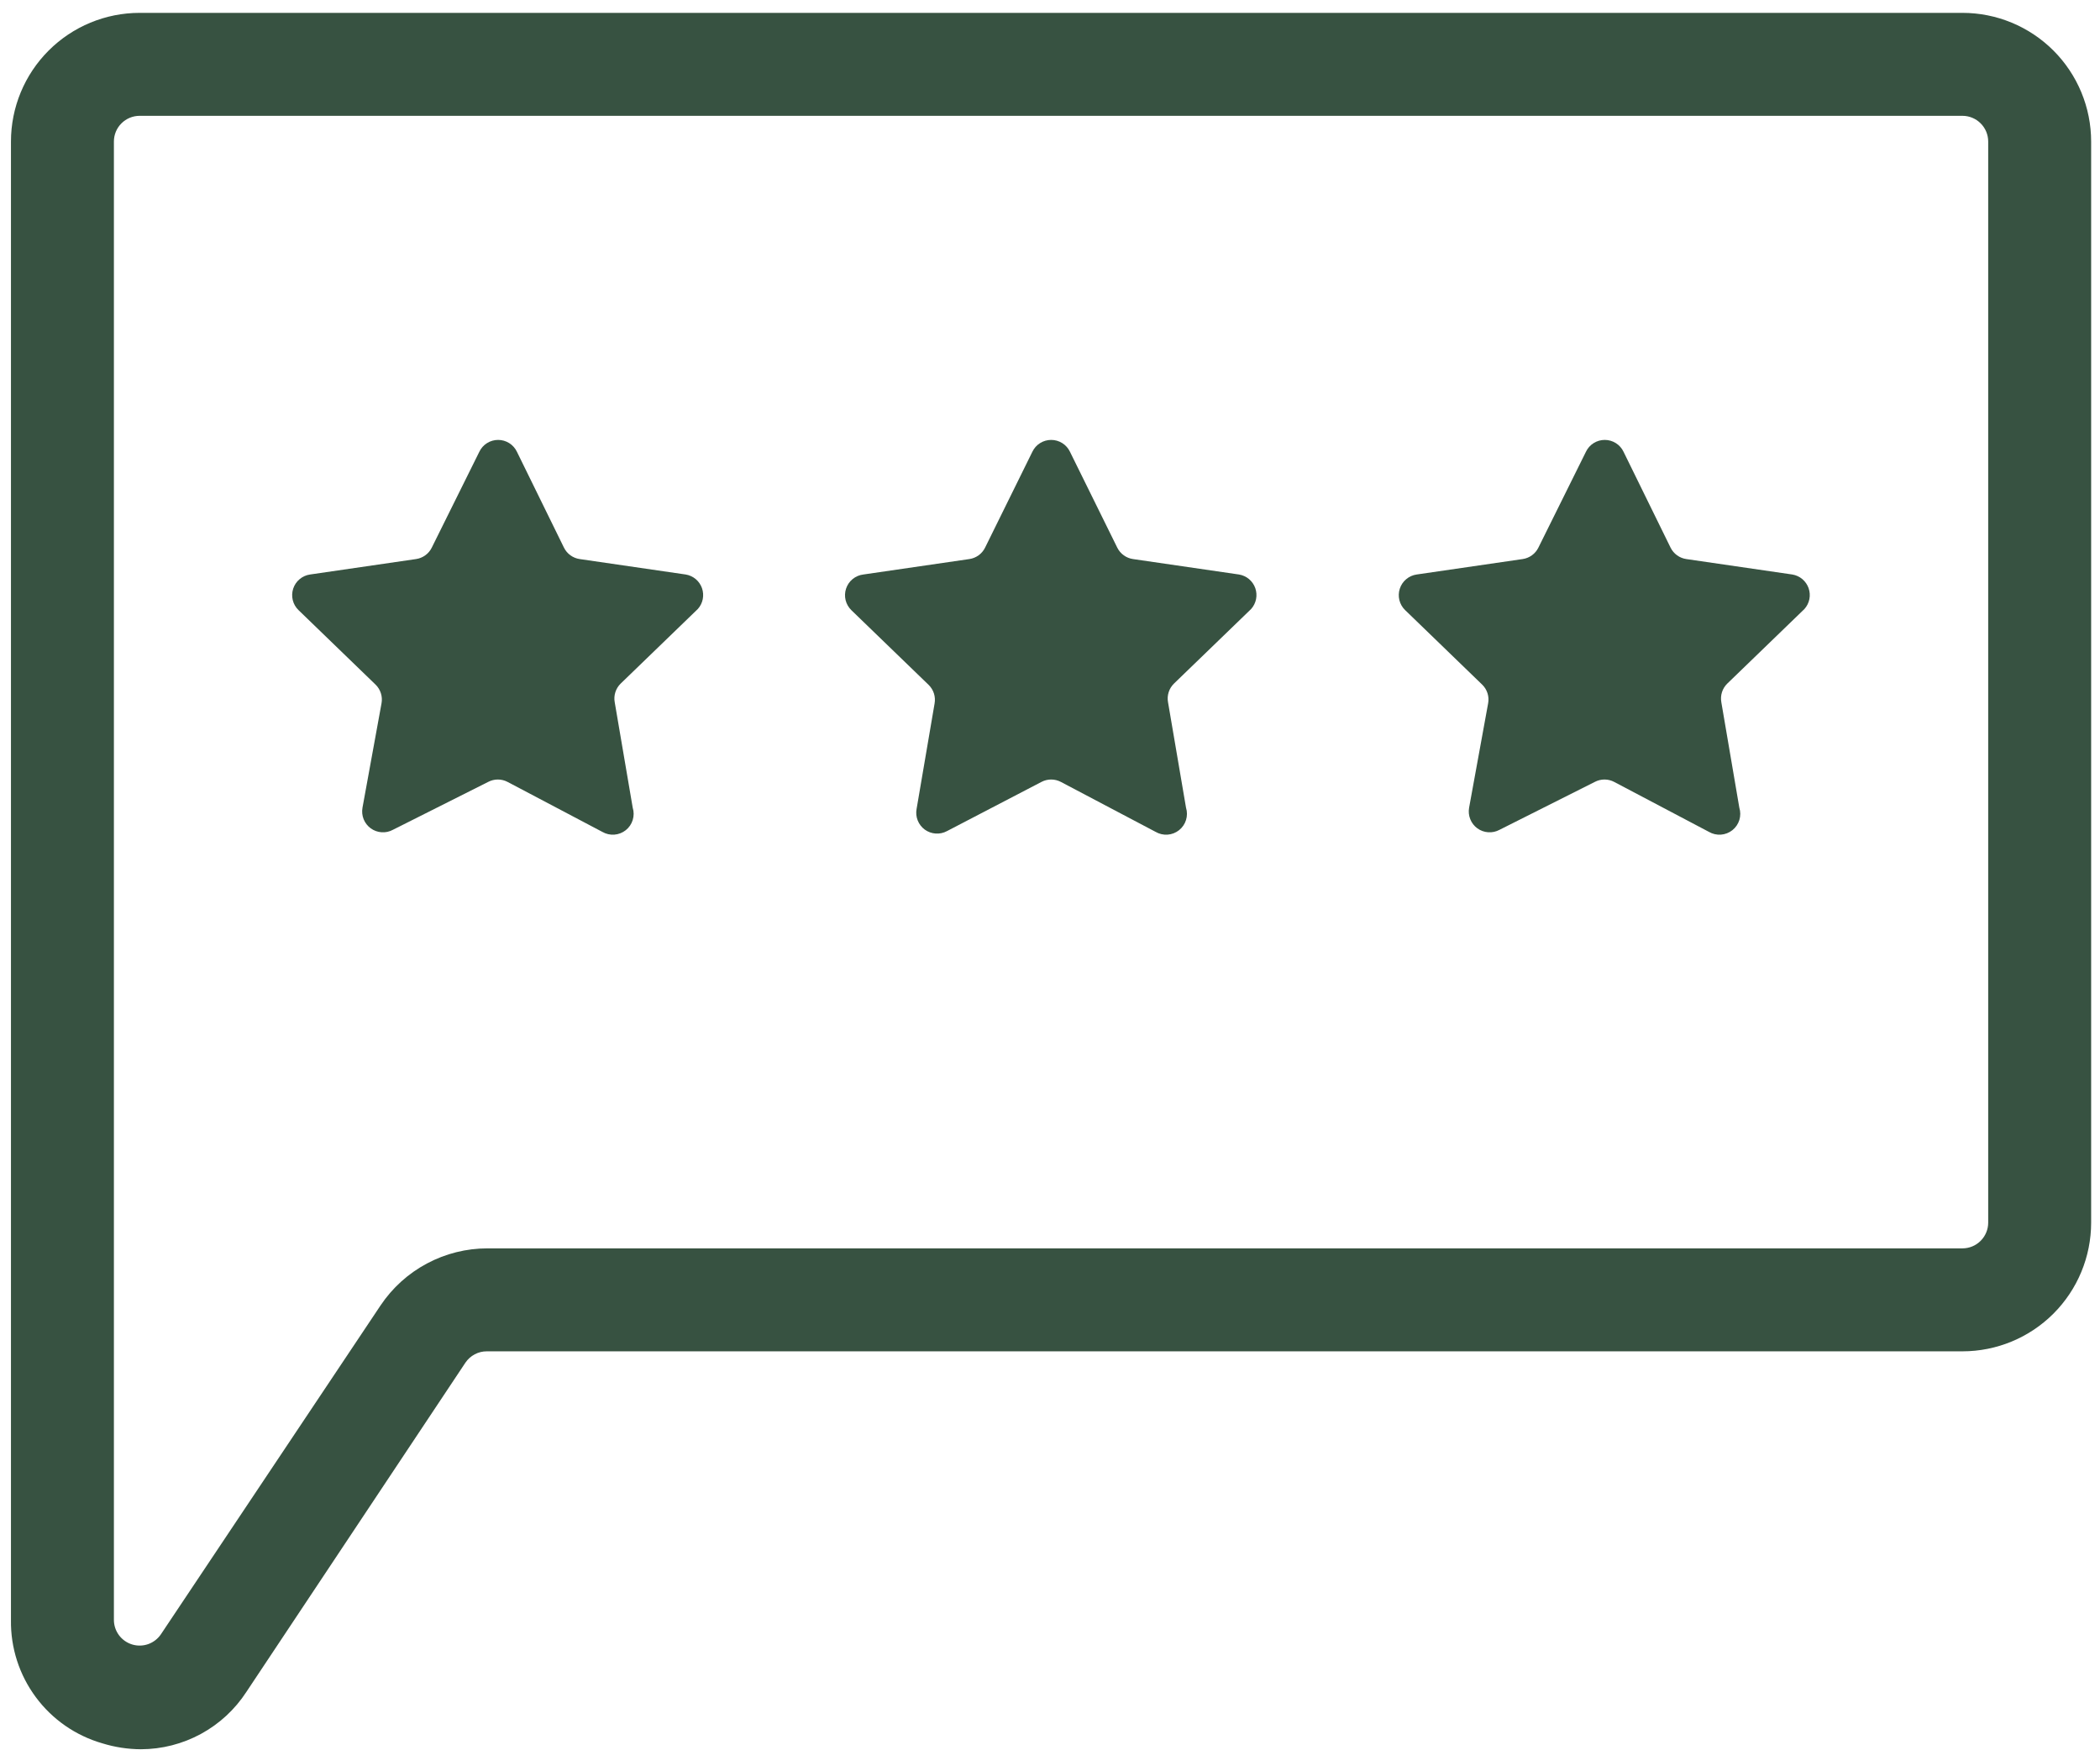
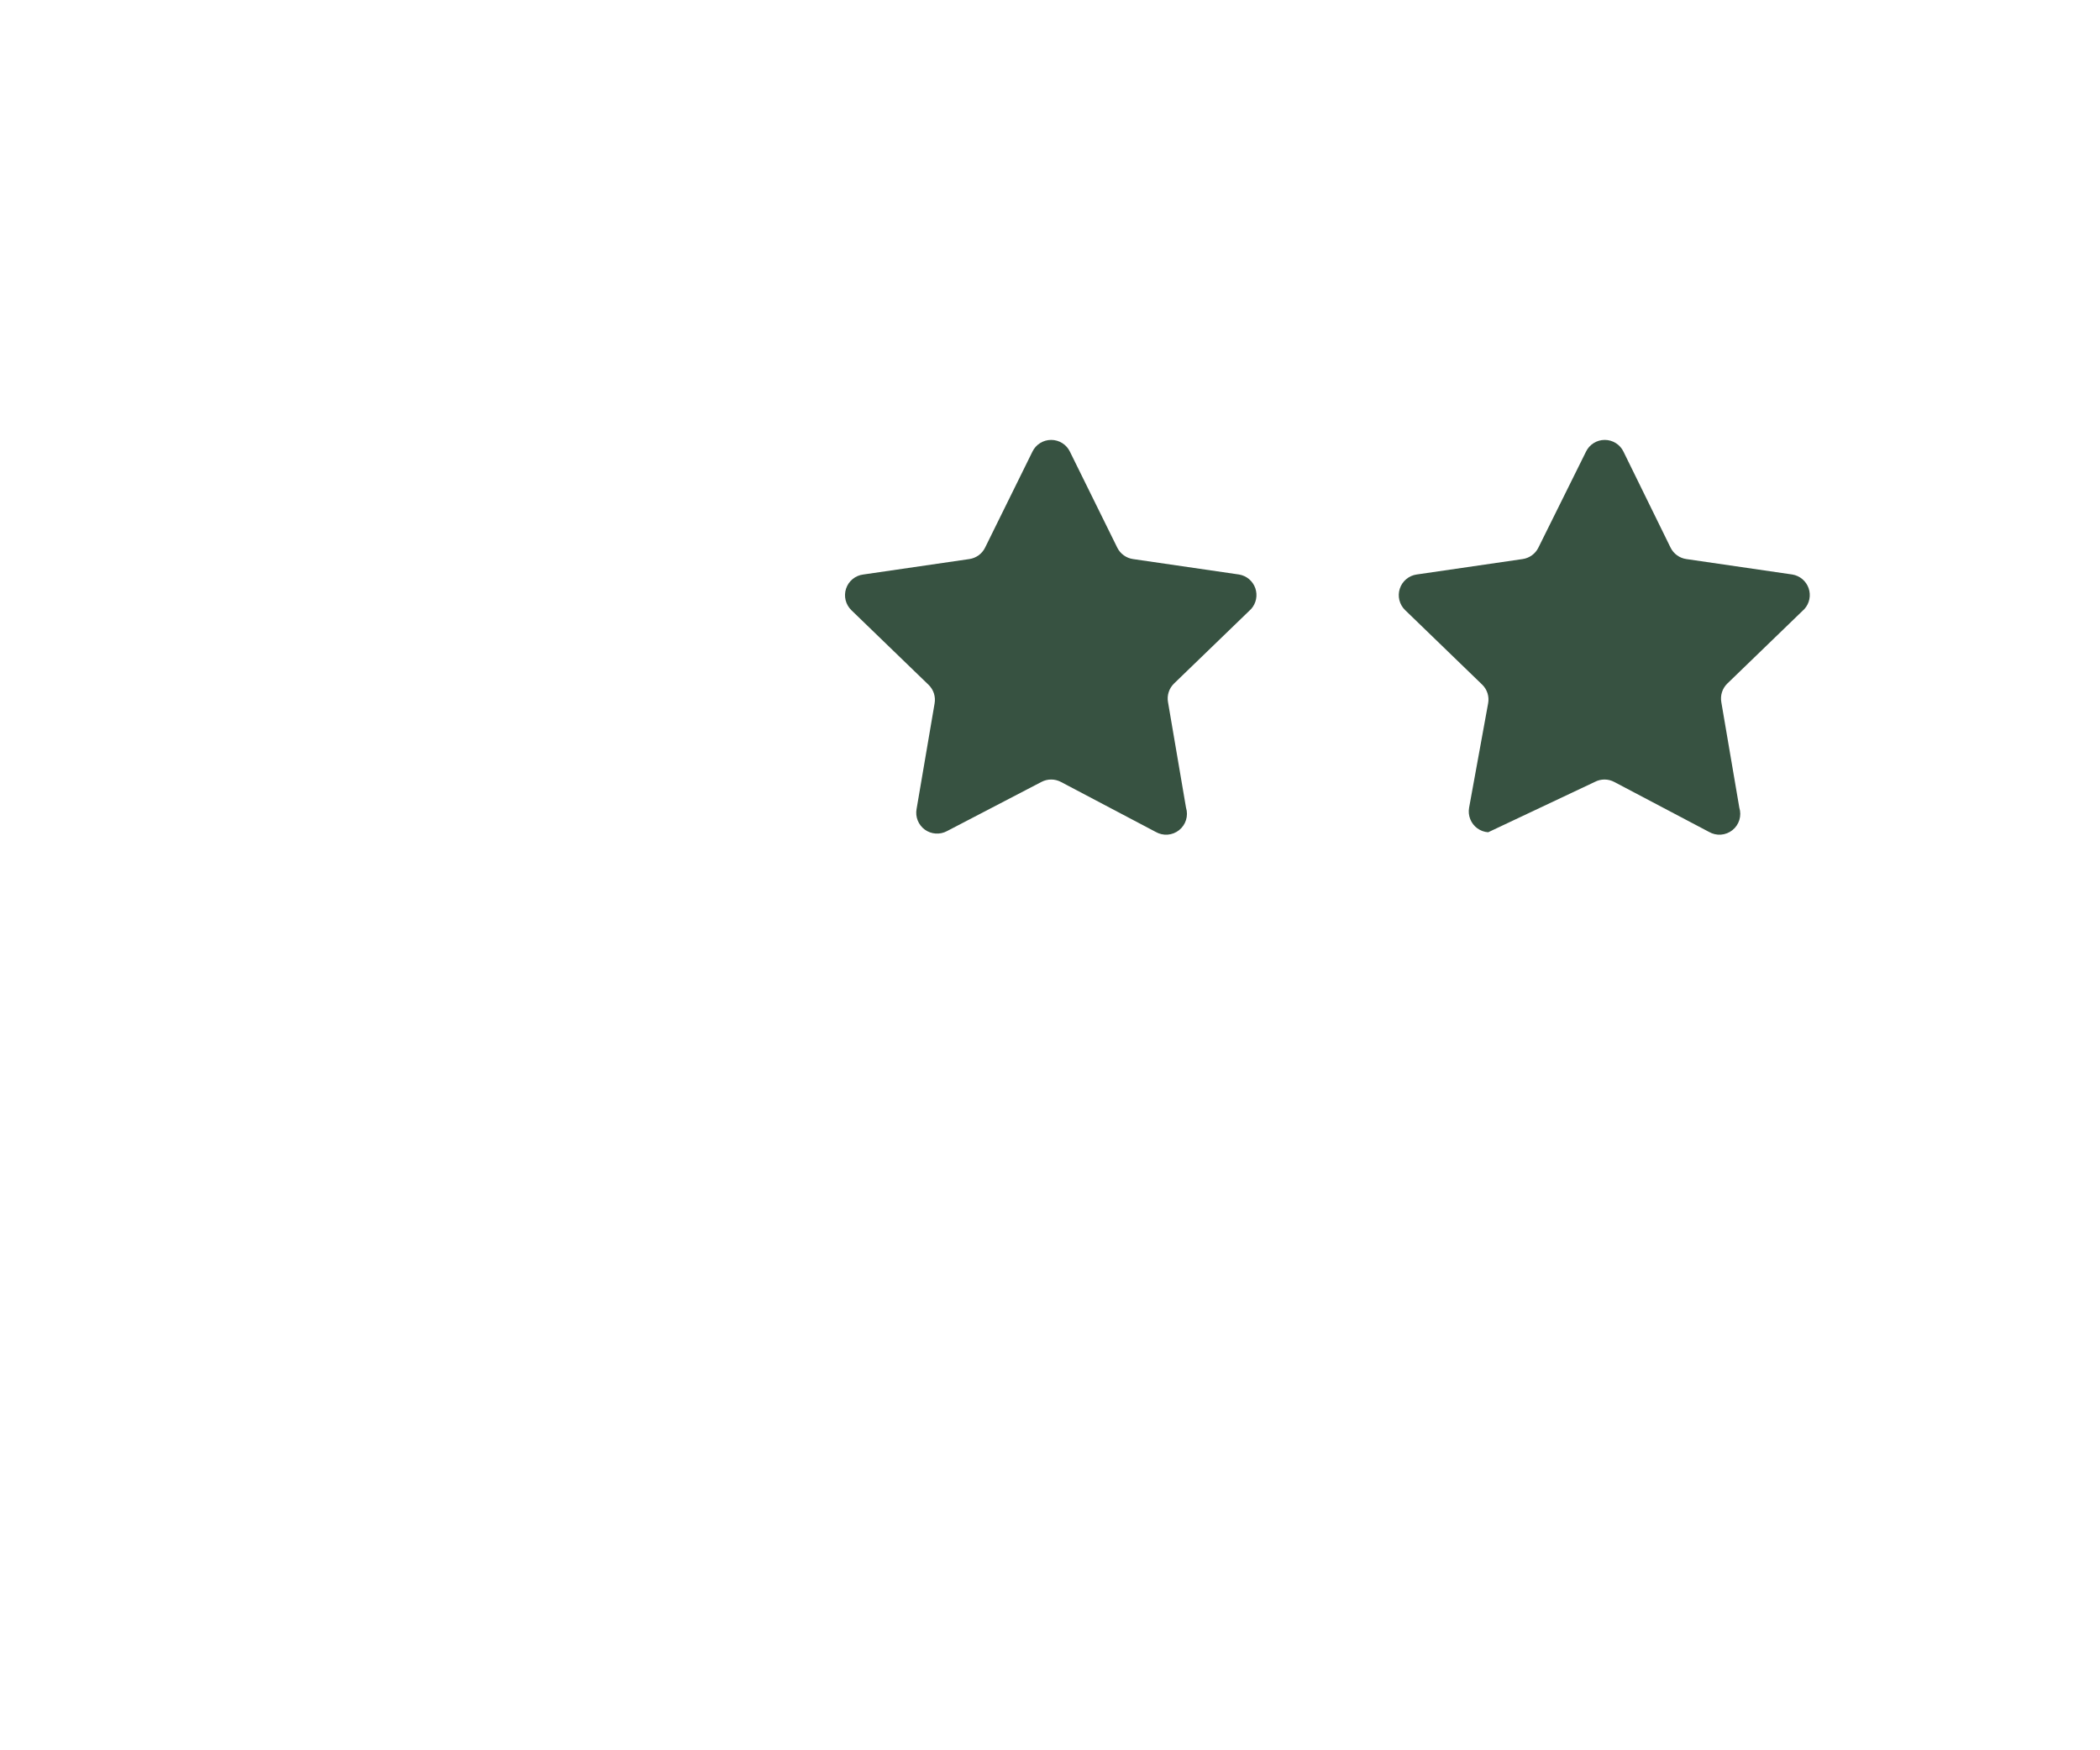
<svg xmlns="http://www.w3.org/2000/svg" width="96" height="80" viewBox="0 0 96 80" fill="none">
-   <path d="M89.712 0.588H6.383C4.823 0.588 3.327 1.208 2.224 2.311C1.12 3.414 0.501 4.91 0.501 6.47V74.047C0.482 75.314 0.881 76.553 1.636 77.571C2.39 78.59 3.459 79.331 4.677 79.682C5.249 79.859 5.843 79.95 6.442 79.953C7.401 79.951 8.344 79.71 9.186 79.252C10.028 78.794 10.743 78.133 11.265 77.329L21.277 62.282C21.385 62.123 21.53 61.992 21.701 61.902C21.871 61.811 22.061 61.764 22.254 61.765H89.712C91.272 61.765 92.769 61.145 93.872 60.042C94.975 58.938 95.595 57.442 95.595 55.882V6.47C95.595 5.698 95.443 4.933 95.147 4.219C94.851 3.506 94.418 2.857 93.872 2.311C93.326 1.765 92.677 1.332 91.963 1.036C91.25 0.74 90.485 0.588 89.712 0.588ZM90.889 55.882C90.889 56.194 90.765 56.493 90.544 56.714C90.324 56.935 90.024 57.059 89.712 57.059H22.289C21.321 57.058 20.368 57.296 19.515 57.752C18.661 58.207 17.933 58.866 17.395 59.67L7.359 74.694C7.219 74.903 7.014 75.062 6.777 75.147C6.539 75.231 6.28 75.237 6.039 75.163C5.797 75.089 5.586 74.939 5.436 74.736C5.287 74.533 5.206 74.288 5.207 74.035V6.47C5.207 6.158 5.33 5.859 5.551 5.639C5.772 5.418 6.071 5.294 6.383 5.294H89.712C90.024 5.294 90.324 5.418 90.544 5.639C90.765 5.859 90.889 6.158 90.889 6.47V55.882Z" fill="#375241" />
-   <path d="M31.348 26.259L26.501 25.553C26.348 25.531 26.203 25.472 26.078 25.382C25.953 25.292 25.852 25.173 25.783 25.035L23.63 20.647C23.552 20.485 23.43 20.348 23.279 20.253C23.127 20.157 22.951 20.107 22.771 20.107C22.592 20.107 22.416 20.157 22.264 20.253C22.112 20.348 21.99 20.485 21.913 20.647L19.736 25.035C19.667 25.173 19.566 25.292 19.441 25.382C19.316 25.472 19.171 25.531 19.018 25.553L14.171 26.259C13.996 26.284 13.831 26.358 13.695 26.473C13.559 26.587 13.458 26.737 13.403 26.906C13.348 27.075 13.341 27.256 13.383 27.428C13.425 27.601 13.515 27.758 13.642 27.882L17.171 31.294C17.282 31.402 17.364 31.536 17.411 31.684C17.459 31.831 17.469 31.988 17.442 32.141L16.571 36.917C16.539 37.094 16.557 37.276 16.623 37.443C16.69 37.609 16.802 37.754 16.947 37.86C17.092 37.965 17.264 38.028 17.443 38.04C17.622 38.053 17.801 38.014 17.959 37.929L22.312 35.741C22.45 35.668 22.604 35.629 22.759 35.629C22.915 35.629 23.069 35.668 23.207 35.741L27.536 38.023C27.702 38.119 27.893 38.163 28.084 38.149C28.275 38.135 28.458 38.063 28.608 37.944C28.758 37.825 28.868 37.663 28.924 37.48C28.981 37.296 28.981 37.1 28.924 36.917L28.101 32.094C28.073 31.941 28.084 31.784 28.131 31.637C28.178 31.489 28.261 31.355 28.371 31.247L31.901 27.835C32.015 27.708 32.093 27.552 32.126 27.385C32.159 27.218 32.147 27.044 32.091 26.883C32.034 26.722 31.935 26.579 31.805 26.469C31.674 26.359 31.516 26.287 31.348 26.259Z" fill="#375241" />
  <path d="M56.642 26.259L51.795 25.553C51.642 25.531 51.497 25.472 51.372 25.382C51.247 25.292 51.146 25.173 51.077 25.035L48.912 20.647C48.834 20.485 48.713 20.348 48.561 20.253C48.409 20.157 48.233 20.107 48.053 20.107C47.874 20.107 47.698 20.157 47.546 20.253C47.394 20.348 47.272 20.485 47.195 20.647L45.03 25.035C44.961 25.173 44.86 25.292 44.735 25.382C44.61 25.472 44.465 25.531 44.312 25.553L39.465 26.259C39.286 26.28 39.117 26.353 38.977 26.467C38.838 26.582 38.734 26.733 38.677 26.905C38.62 27.076 38.614 27.26 38.657 27.435C38.701 27.61 38.794 27.769 38.924 27.894L42.453 31.305C42.564 31.414 42.647 31.548 42.694 31.695C42.741 31.843 42.751 32 42.724 32.153L41.901 36.976C41.868 37.153 41.886 37.335 41.953 37.502C42.019 37.668 42.131 37.813 42.276 37.919C42.422 38.024 42.594 38.087 42.773 38.099C42.952 38.111 43.131 38.073 43.289 37.988L47.606 35.741C47.744 35.668 47.898 35.629 48.053 35.629C48.209 35.629 48.363 35.668 48.501 35.741L52.83 38.023C52.996 38.119 53.187 38.163 53.378 38.149C53.569 38.135 53.752 38.063 53.901 37.944C54.051 37.825 54.162 37.663 54.218 37.48C54.275 37.296 54.275 37.1 54.218 36.917L53.395 32.094C53.367 31.941 53.378 31.784 53.425 31.637C53.472 31.489 53.555 31.355 53.665 31.247L57.195 27.835C57.309 27.708 57.386 27.552 57.42 27.385C57.453 27.218 57.441 27.044 57.385 26.883C57.328 26.722 57.229 26.579 57.099 26.469C56.968 26.359 56.81 26.287 56.642 26.259Z" fill="#375241" />
-   <path d="M81.936 26.259L77.089 25.553C76.936 25.531 76.791 25.472 76.666 25.382C76.541 25.292 76.44 25.173 76.371 25.035L74.218 20.647C74.141 20.485 74.019 20.348 73.867 20.253C73.715 20.157 73.539 20.107 73.359 20.107C73.18 20.107 73.004 20.157 72.852 20.253C72.7 20.348 72.578 20.485 72.501 20.647L70.324 25.035C70.255 25.173 70.154 25.292 70.029 25.382C69.904 25.472 69.759 25.531 69.606 25.553L64.759 26.259C64.584 26.284 64.419 26.358 64.283 26.473C64.147 26.587 64.046 26.737 63.991 26.906C63.936 27.075 63.929 27.256 63.971 27.428C64.014 27.601 64.103 27.758 64.23 27.882L67.759 31.294C67.87 31.402 67.952 31.536 68 31.684C68.047 31.831 68.057 31.988 68.03 32.141L67.159 36.917C67.127 37.094 67.145 37.276 67.212 37.443C67.278 37.609 67.39 37.754 67.535 37.86C67.68 37.965 67.852 38.028 68.031 38.04C68.211 38.053 68.389 38.014 68.548 37.929L72.901 35.741C73.038 35.668 73.192 35.629 73.348 35.629C73.504 35.629 73.657 35.668 73.795 35.741L78.124 38.023C78.29 38.119 78.481 38.163 78.672 38.149C78.863 38.135 79.046 38.063 79.196 37.944C79.346 37.825 79.456 37.663 79.513 37.48C79.569 37.296 79.569 37.1 79.512 36.917L78.689 32.094C78.662 31.941 78.672 31.784 78.719 31.637C78.766 31.489 78.849 31.355 78.959 31.247L82.489 27.835C82.603 27.708 82.681 27.552 82.714 27.385C82.748 27.218 82.735 27.044 82.679 26.883C82.622 26.722 82.523 26.579 82.393 26.469C82.262 26.359 82.104 26.287 81.936 26.259Z" fill="#375241" />
+   <path d="M81.936 26.259L77.089 25.553C76.936 25.531 76.791 25.472 76.666 25.382C76.541 25.292 76.44 25.173 76.371 25.035L74.218 20.647C74.141 20.485 74.019 20.348 73.867 20.253C73.715 20.157 73.539 20.107 73.359 20.107C73.18 20.107 73.004 20.157 72.852 20.253C72.7 20.348 72.578 20.485 72.501 20.647L70.324 25.035C70.255 25.173 70.154 25.292 70.029 25.382C69.904 25.472 69.759 25.531 69.606 25.553L64.759 26.259C64.584 26.284 64.419 26.358 64.283 26.473C64.147 26.587 64.046 26.737 63.991 26.906C63.936 27.075 63.929 27.256 63.971 27.428C64.014 27.601 64.103 27.758 64.23 27.882L67.759 31.294C67.87 31.402 67.952 31.536 68 31.684C68.047 31.831 68.057 31.988 68.03 32.141L67.159 36.917C67.127 37.094 67.145 37.276 67.212 37.443C67.278 37.609 67.39 37.754 67.535 37.86C67.68 37.965 67.852 38.028 68.031 38.04L72.901 35.741C73.038 35.668 73.192 35.629 73.348 35.629C73.504 35.629 73.657 35.668 73.795 35.741L78.124 38.023C78.29 38.119 78.481 38.163 78.672 38.149C78.863 38.135 79.046 38.063 79.196 37.944C79.346 37.825 79.456 37.663 79.513 37.48C79.569 37.296 79.569 37.1 79.512 36.917L78.689 32.094C78.662 31.941 78.672 31.784 78.719 31.637C78.766 31.489 78.849 31.355 78.959 31.247L82.489 27.835C82.603 27.708 82.681 27.552 82.714 27.385C82.748 27.218 82.735 27.044 82.679 26.883C82.622 26.722 82.523 26.579 82.393 26.469C82.262 26.359 82.104 26.287 81.936 26.259Z" fill="#375241" />
</svg>